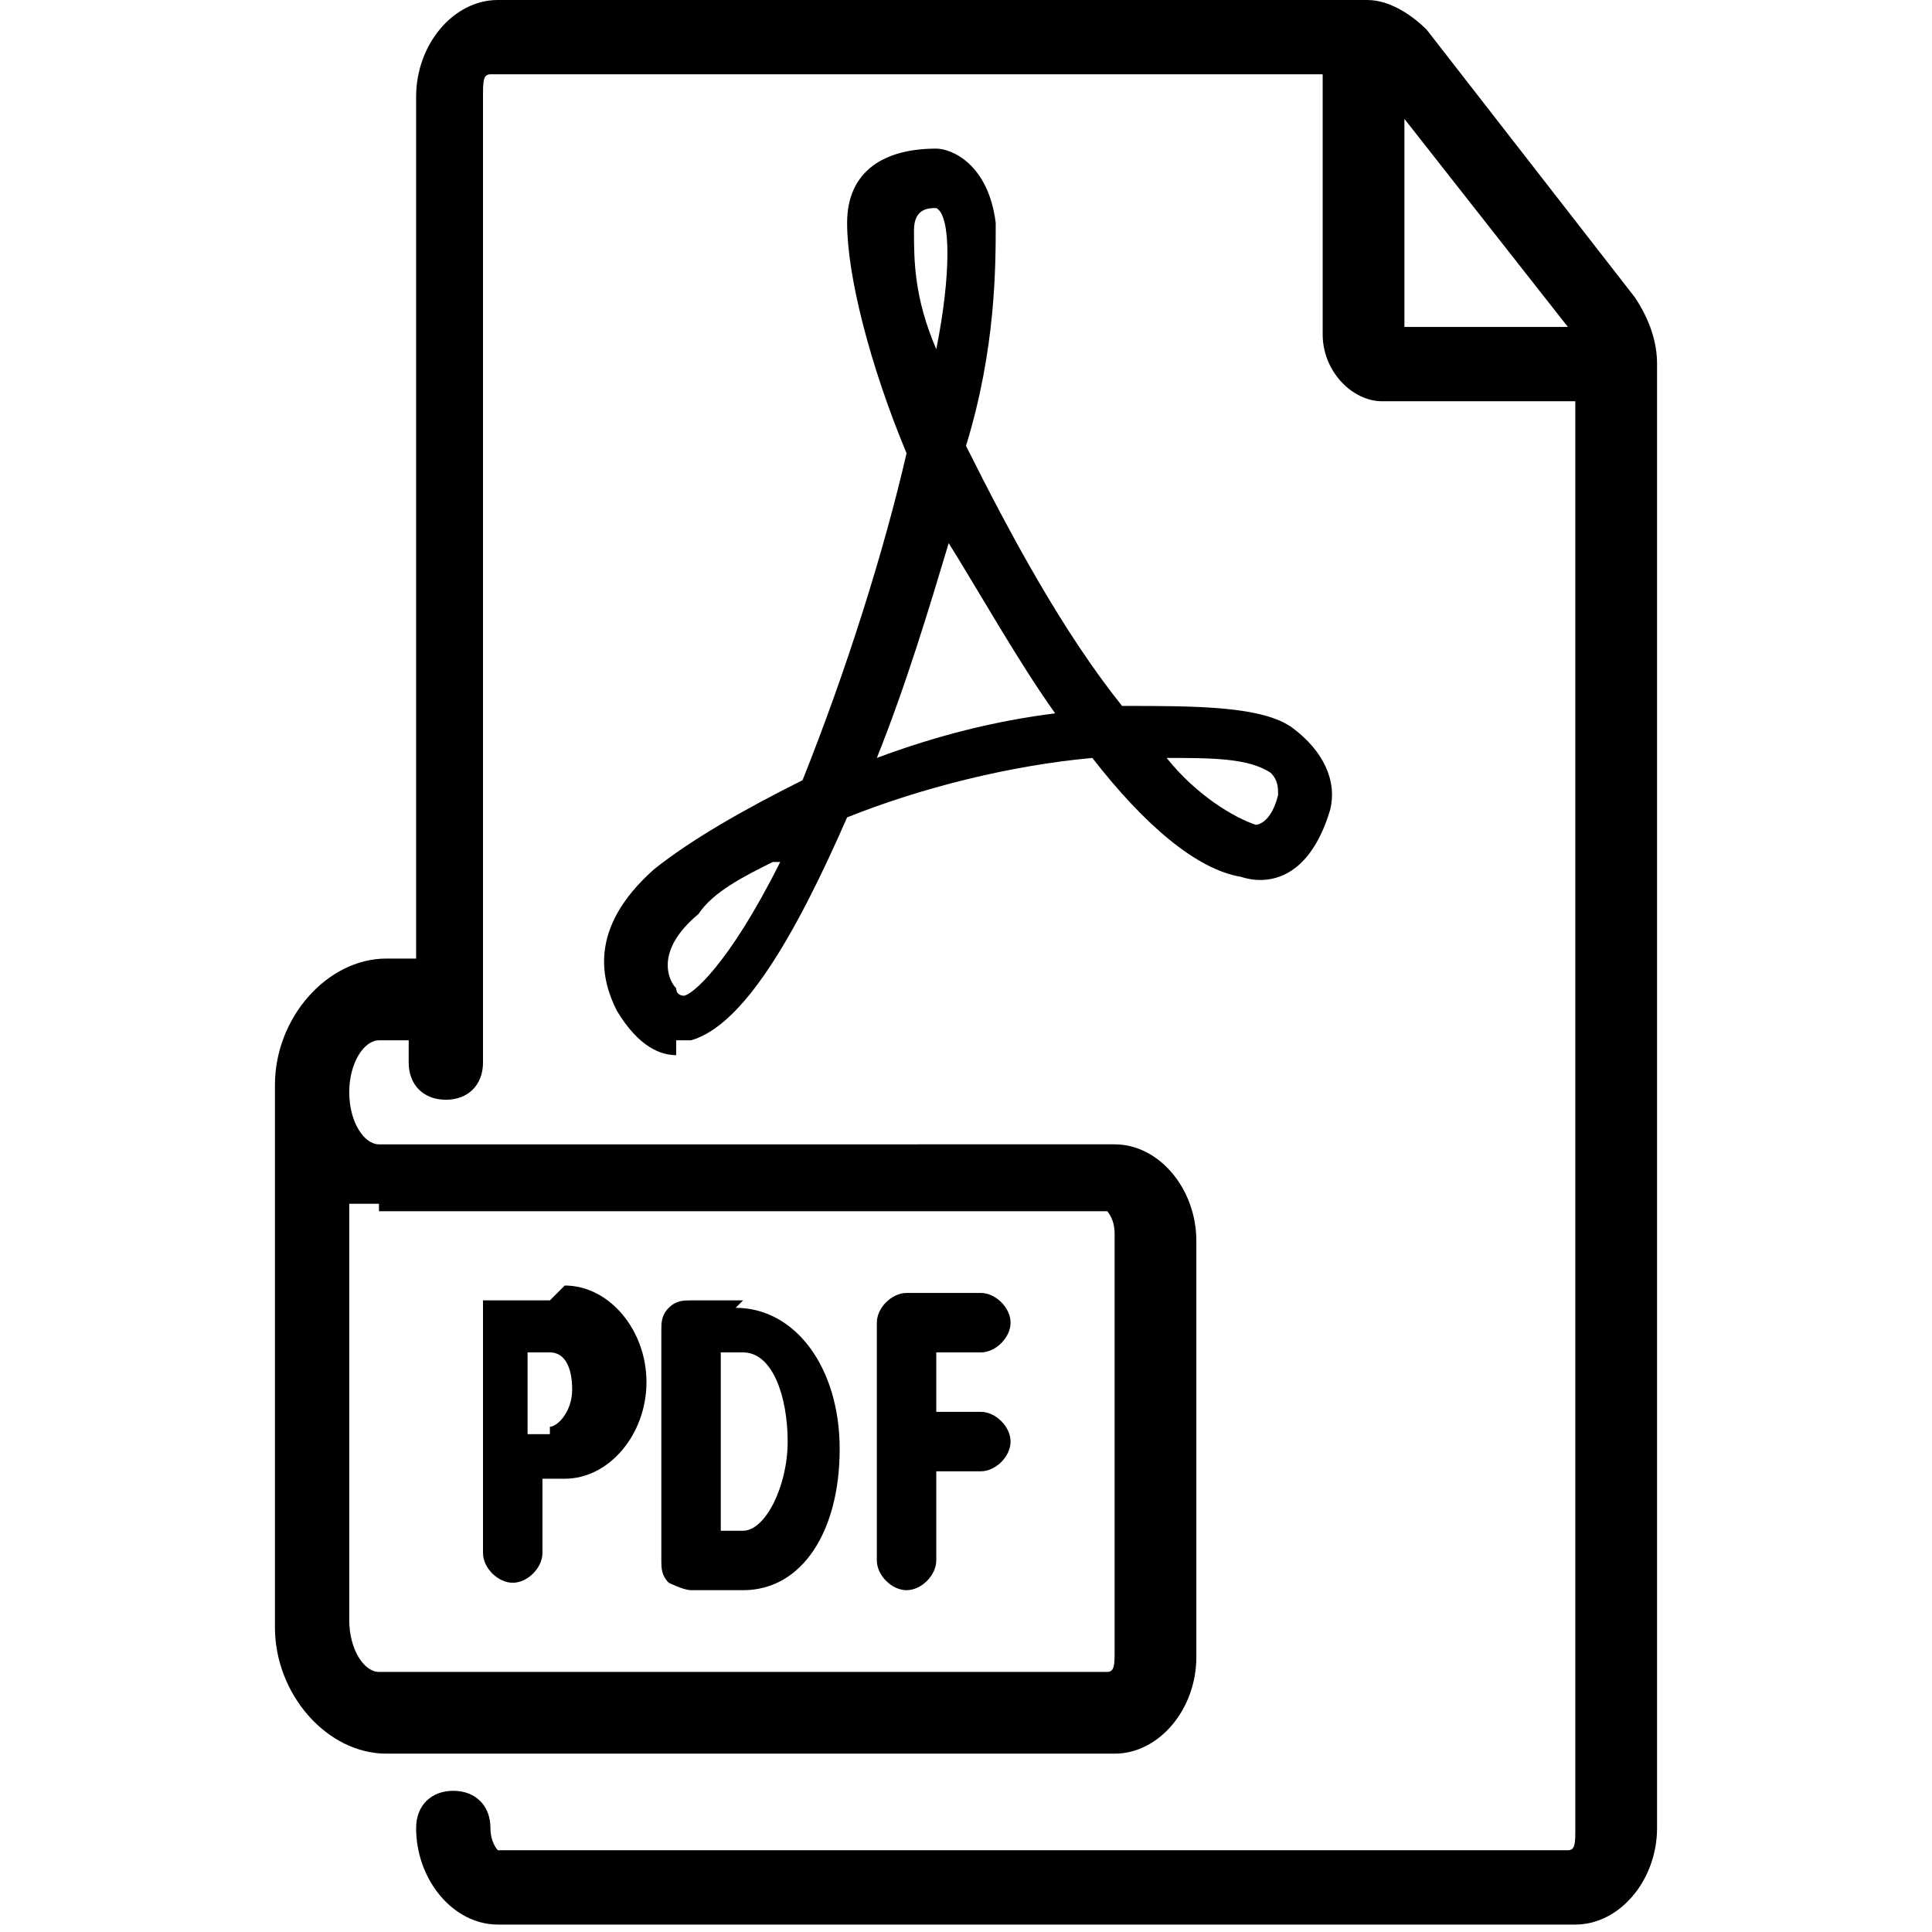
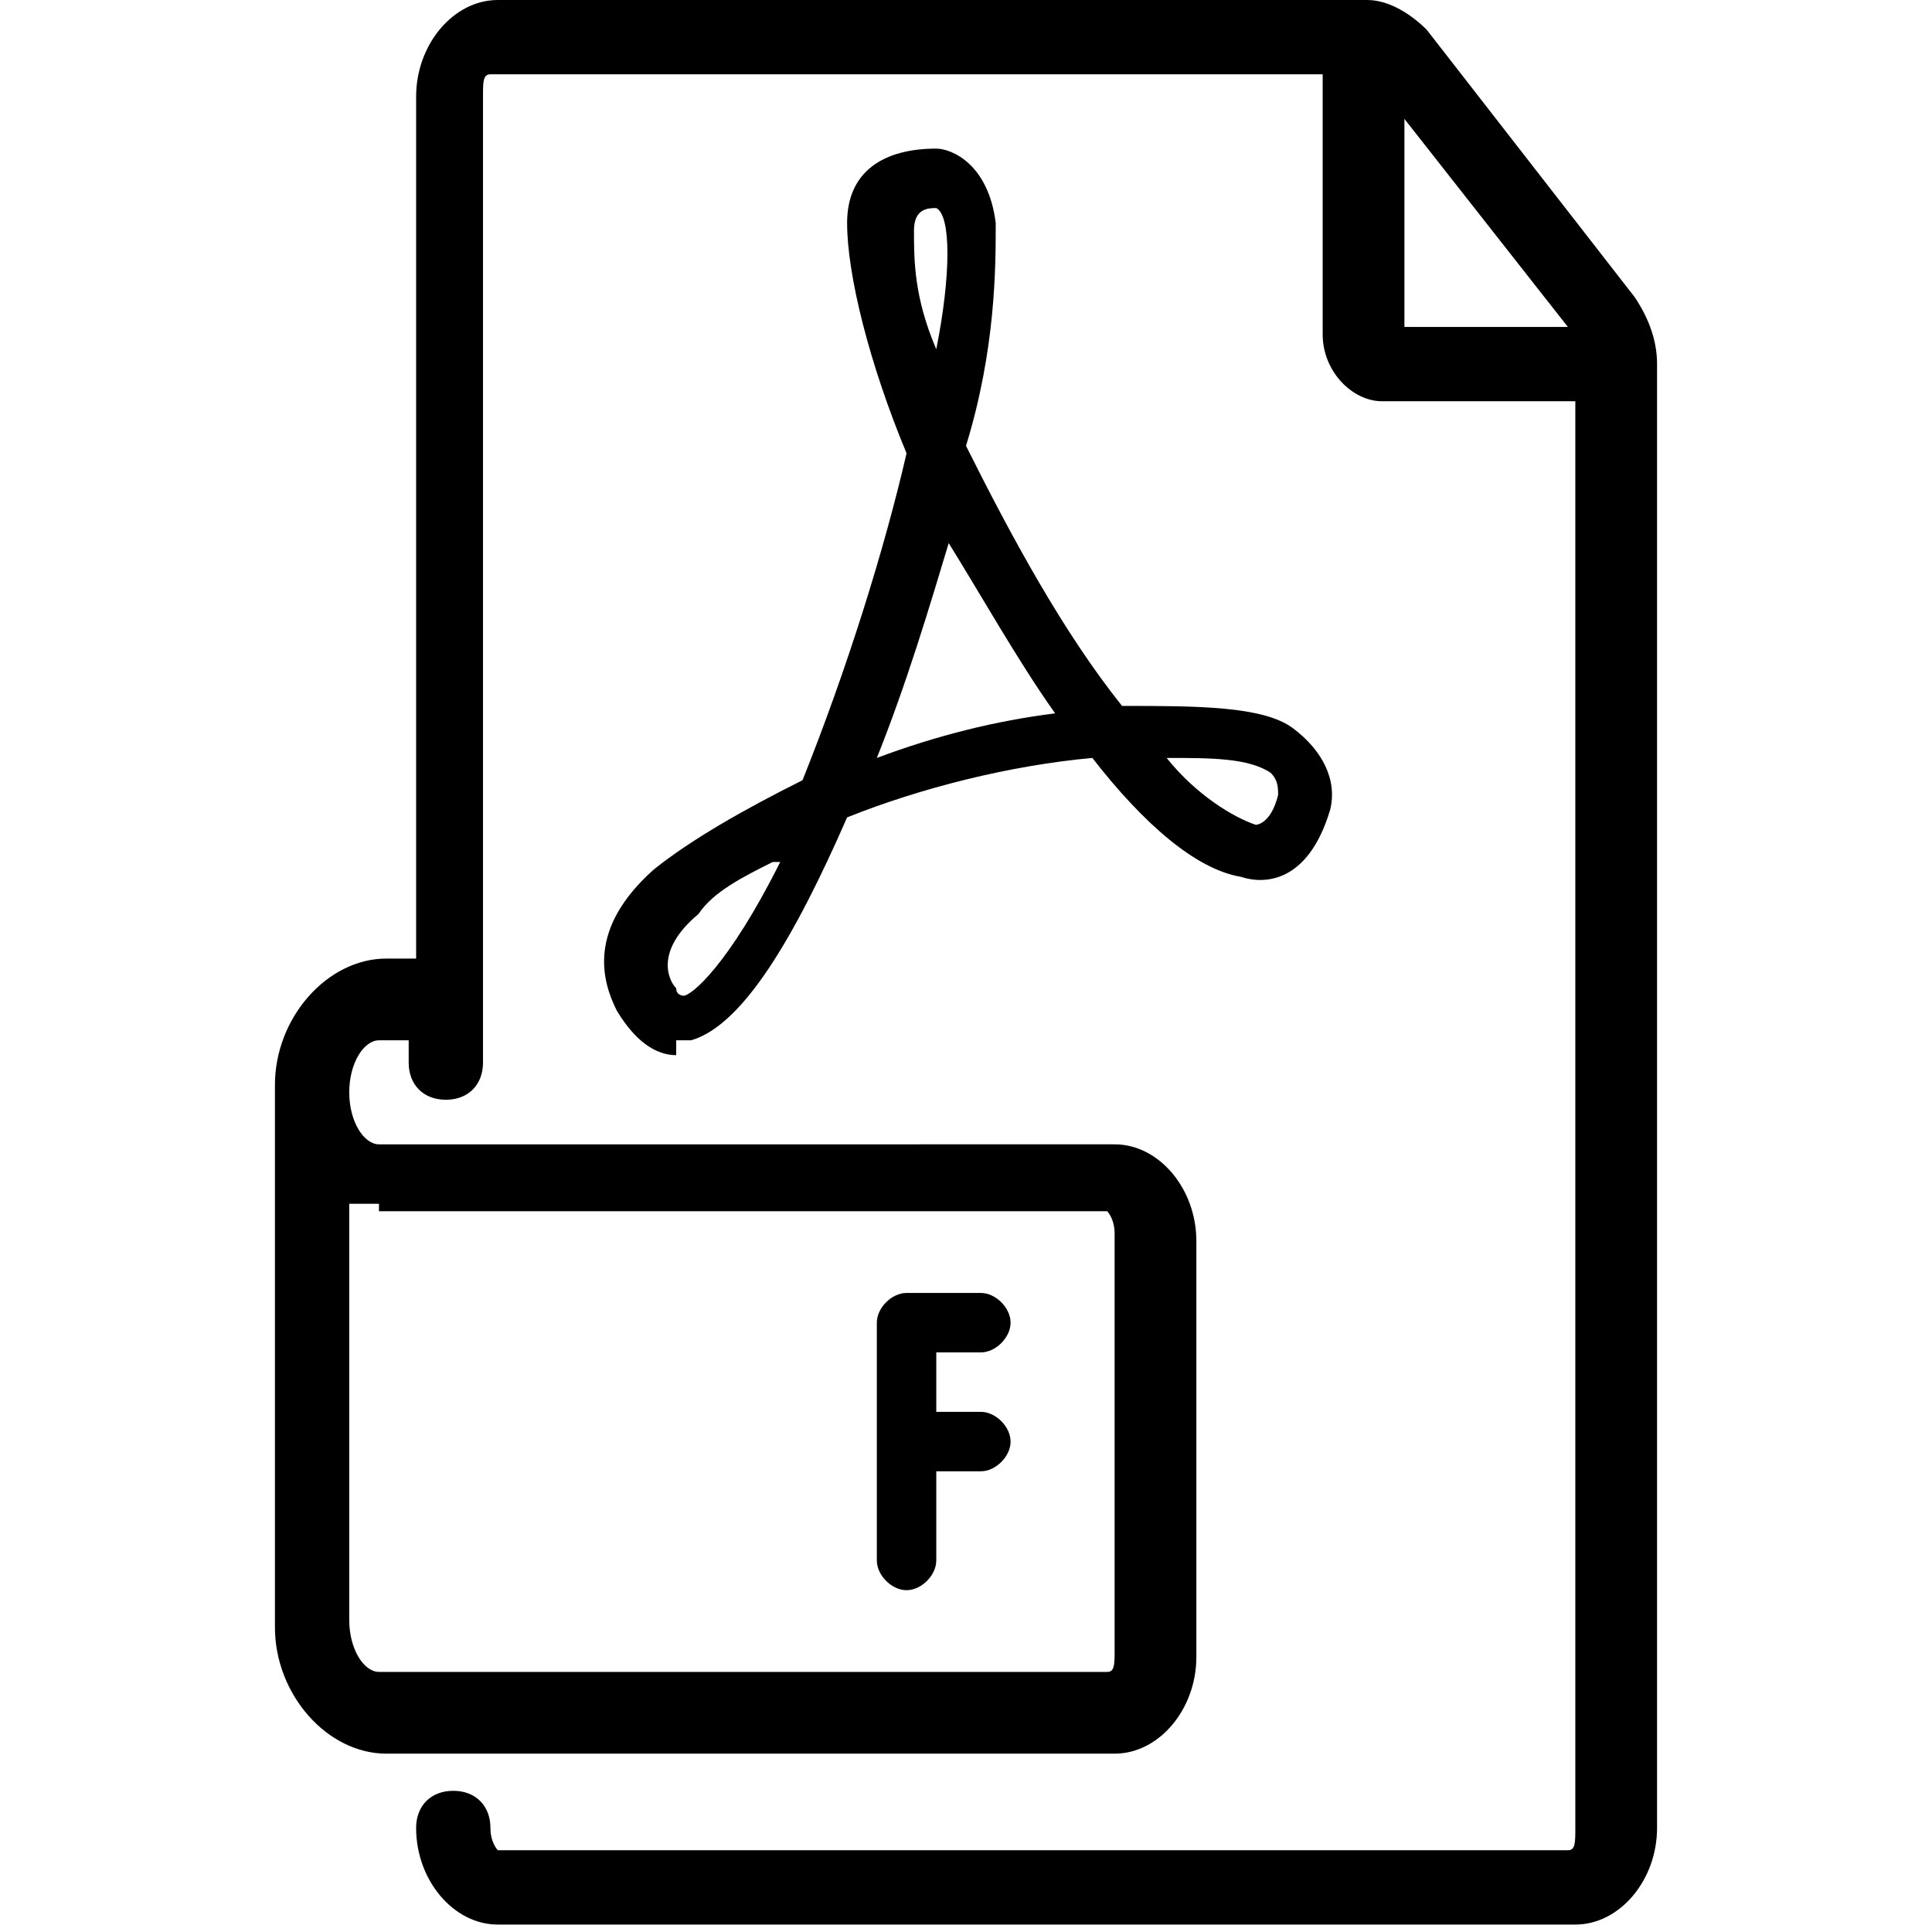
<svg xmlns="http://www.w3.org/2000/svg" version="1.1" viewBox="0 0 26 26">
  <defs>
    <style>
      .cls-1 {
        display: none;
      }
    </style>
  </defs>
  <g>
    <g id="Layer_1" class="cls-1">
      <g>
        <path d="M19.8,2.1C18.7.7,16.6,0,13.7,0h-7.2C5.6,0,4.8.7,4.7,1.6L1.7,21.1c-.1.4.1.8.3,1.2.3.3.7.5,1.1.5h5.2l1.1-7.8c0-.1.1-.2.2-.2h2.1c5.2,0,8.3-2.5,9.2-7.4v-.4c.4-2.1.1-3.6-1.1-4.9h0ZM19.4,6.7v.4c-.9,4.1-3.4,6.1-7.7,6.1h-2.1c-.8,0-1.6.6-1.8,1.4h0v.2h0l-1,6.3h-3.5L6.3,1.8c0-.1,0-.2.2-.2h7.2c2.4,0,4,.5,4.9,1.5.8,1,1.1,2,.8,3.6h0Z" />
        <path d="M11.1,18v-.2l1.6.2v.2l-1.6-.2Z" />
        <path d="M23.1,5.3c-.6-.7-1.5-1.3-2.7-1.6l-.5,1.6c.8.3,1.5.6,1.9,1.1.8.9,1,2,.8,3.6,0,0,0,.3-.1.4-.8,4.1-3.2,6.1-7.6,6.1h-2.1c-.9,0-1.7.7-1.8,1.6l-1,6.3h-3.5l.4-2.3-1.6-.2-.4,2.5c0,.4,0,.8.4,1.2.2.2.6.4,1,.4h5.2l1.2-7.7c0-.1.1-.2.2-.2h2.1c5.2,0,8.3-2.5,9.2-7.4,0-.2.1-.5.1-.5.3-2.1-.1-3.6-1.2-4.9Z" />
      </g>
    </g>
    <g id="Layer_2">
      <g>
        <g>
          <path d="M13.2,19h-.6v-.8h.6c.2,0,.4-.2.4-.4s-.2-.4-.4-.4h-1c-.2,0-.4.2-.4.4v3.2c0,.2.2.4.4.4s.4-.2.4-.4v-1.2h.6c.2,0,.4-.2.4-.4s-.2-.4-.4-.4Z" />
-           <path d="M10,17.5h-.7c-.1,0-.2,0-.3.1s-.1.2-.1.3h0v3.1s0,0,0,0h0c0,.1,0,.2.1.3,0,0,.2.1.3.1h0s.5,0,.7,0c.8,0,1.3-.8,1.3-1.9s-.6-1.9-1.4-1.9ZM10,20.6c0,0-.2,0-.3,0v-2.4s.3,0,.3,0c.4,0,.6.6.6,1.2s-.3,1.2-.6,1.2Z" />
-           <path d="M7.4,17.5h-.7c0,0-.1,0-.1,0,0,0,0,0-.1,0,0,0,0,0,0,0,0,0,0,0,0,0,0,0,0,0,0,.1,0,0,0,0,0,.1,0,0,0,0,0,0v3.2c0,.2.2.4.4.4s.4-.2.4-.4v-1h.3c.6,0,1.1-.6,1.1-1.3s-.5-1.3-1.1-1.3ZM7.4,19.3h-.3s0-1.1,0-1.1h.3c.2,0,.3.2.3.5s-.2.5-.3.5Z" />
        </g>
        <path d="M9.1,14.2c-.2,0-.5-.1-.8-.6-.2-.4-.4-1.1.5-1.9.5-.4,1.2-.8,2-1.2,0,0,0,0,0,0,.6-1.5,1.1-3.1,1.4-4.4-.5-1.2-.8-2.4-.8-3.1,0-.7.5-1,1.2-1,.2,0,.7.2.8,1,0,.6,0,1.7-.4,3,.6,1.2,1.3,2.5,2.1,3.5,1,0,1.9,0,2.3.3.4.3.6.7.5,1.1-.3,1-.9,1-1.2.9-.6-.1-1.3-.7-2-1.6-1.1.1-2.3.4-3.3.8-.7,1.6-1.4,2.8-2.1,3,0,0-.1,0-.2,0ZM10.4,11.6c-.4.2-.8.4-1,.7-.6.5-.4.9-.3,1h0c0,.1.1.1.1.1.1,0,.6-.4,1.3-1.8ZM15.7,10.2c.4.5.9.8,1.2.9,0,0,.2,0,.3-.4,0-.1,0-.2-.1-.3-.3-.2-.8-.2-1.4-.2ZM12.8,7.2c-.3,1-.6,2-1,3,.8-.3,1.6-.5,2.4-.6-.5-.7-1-1.6-1.5-2.4ZM12.6,2.8c-.1,0-.3,0-.3.3,0,.4,0,.9.3,1.6.2-1,.2-1.8,0-1.9Z" />
        <path d="M22,4l-2.8-3.6C19,.2,18.7,0,18.4,0H6.7C6.1,0,5.6.6,5.6,1.3v11.6h-.4c-.8,0-1.5.8-1.5,1.7v7.3c0,.9.7,1.7,1.5,1.7h9.8c.6,0,1.1-.6,1.1-1.3v-5.6c0-.7-.5-1.3-1.1-1.3H5.1c-.2,0-.4-.3-.4-.7s.2-.7.4-.7h.4v.3c0,.3.2.5.5.5s.5-.2.5-.5V1.3c0-.2,0-.3.1-.3h11.2v3.5c0,.5.4.9.8.9h2.6v19.2c0,.2,0,.3-.1.3H6.7s-.1-.1-.1-.3c0-.3-.2-.5-.5-.5s-.5.2-.5.5c0,.7.5,1.3,1.1,1.3h14.5c.6,0,1.1-.6,1.1-1.3V4.9c0-.3-.1-.6-.3-.9ZM5.1,16.3h9.8s.1.1.1.3v5.6c0,.2,0,.3-.1.3H5.1c-.2,0-.4-.3-.4-.7v-5.6c.1,0,.3,0,.4,0ZM18.9,1.6l2.2,2.8h-2.2V1.6Z" />
      </g>
    </g>
  </g>
</svg>